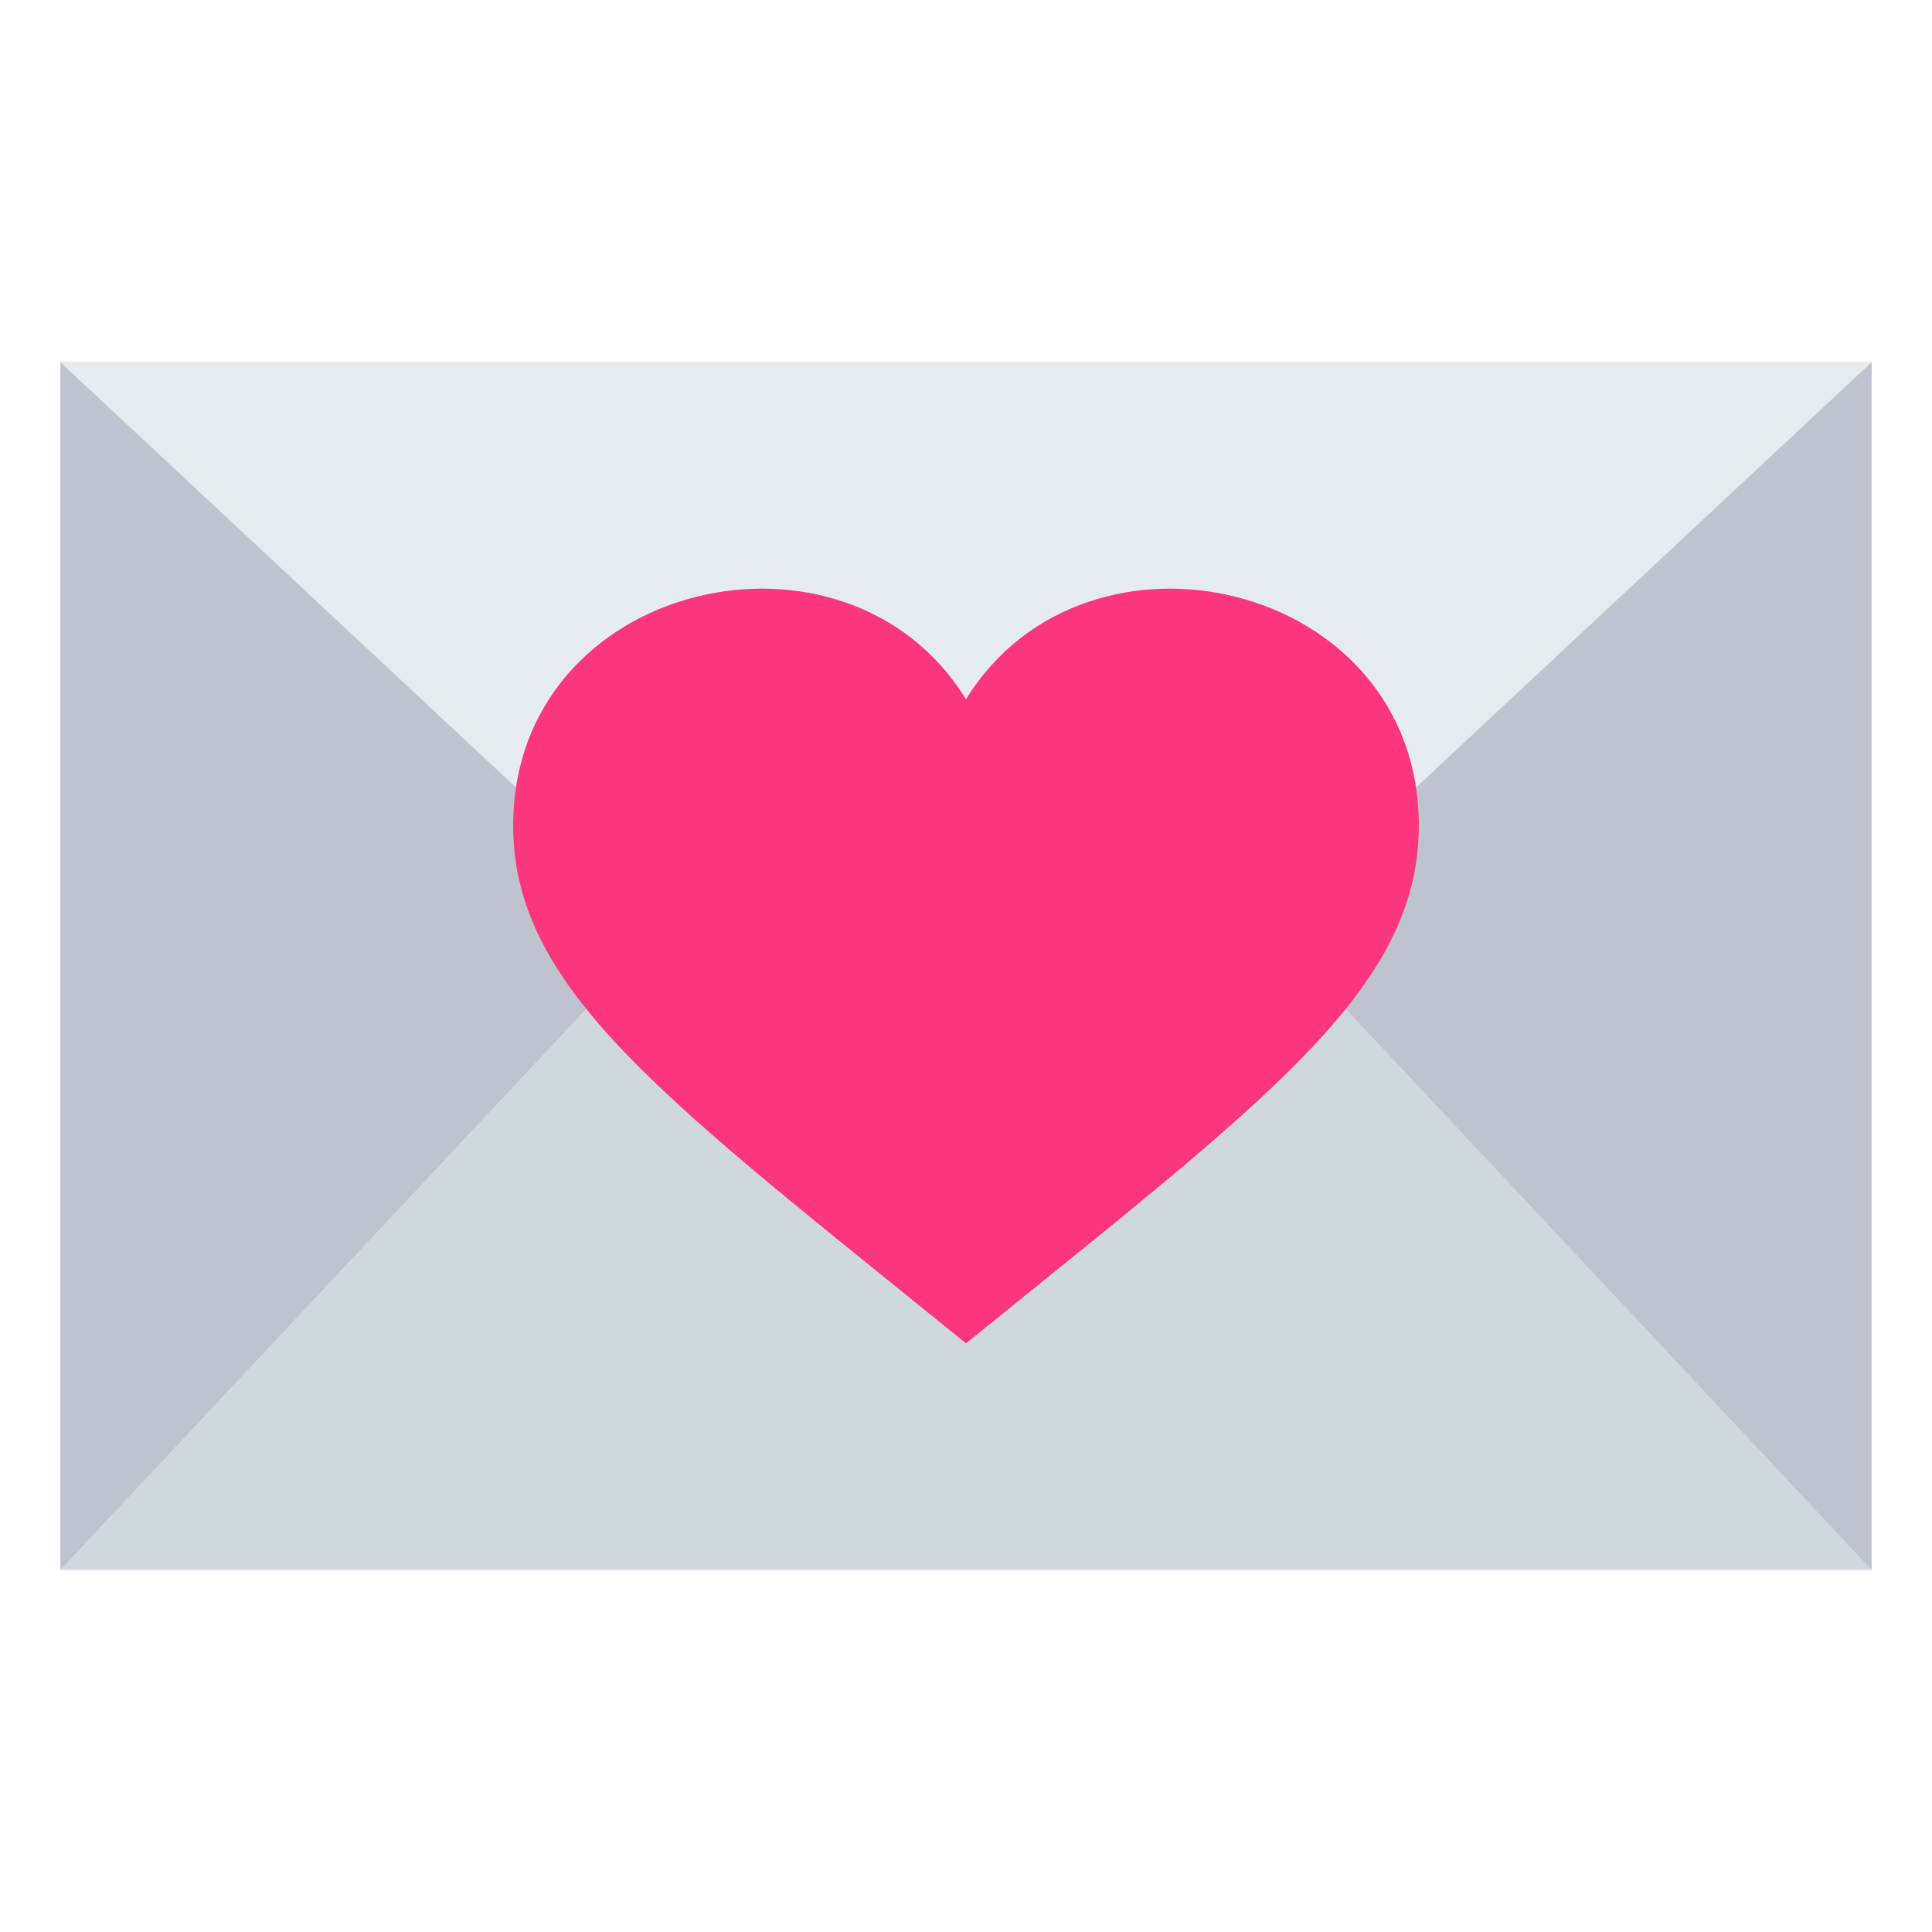
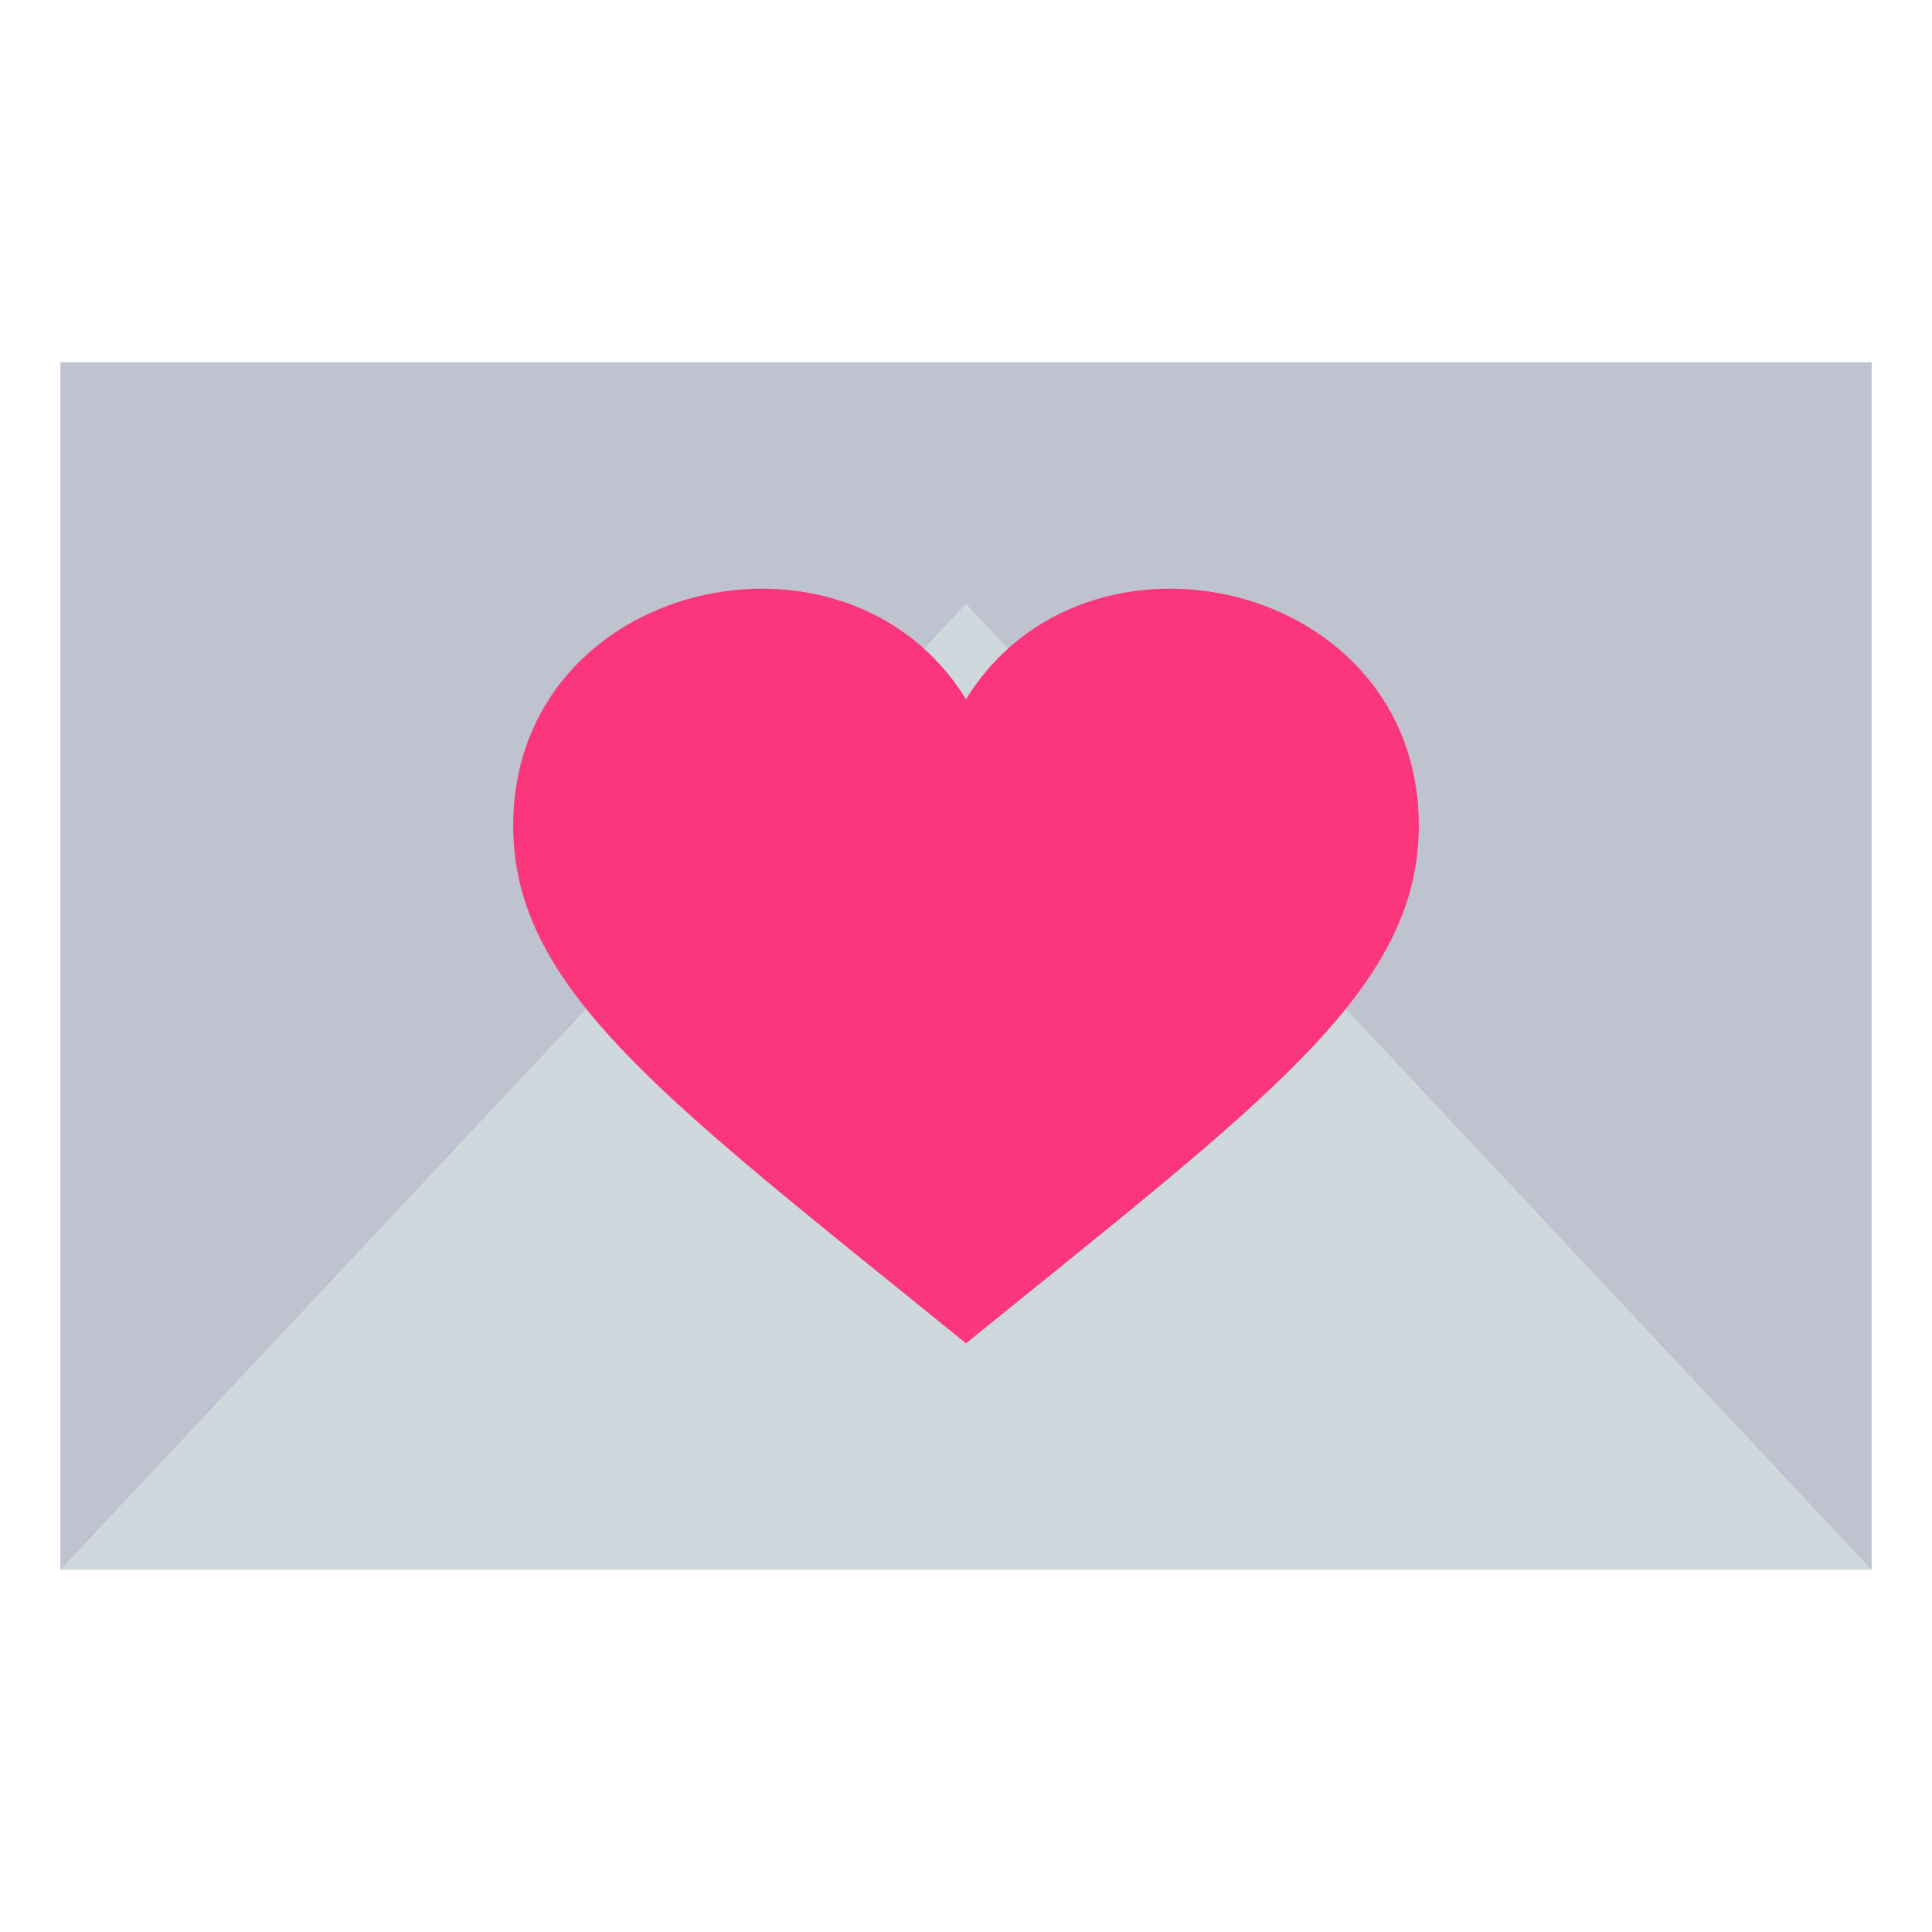
<svg xmlns="http://www.w3.org/2000/svg" width="64" height="64">
-   <path fill="#BEC3CF" d="M2 12h60v40H2z" />
+   <path fill="#BEC3CF" d="M2 12h60v40H2" />
  <path fill="#CFD8DD" d="M32 20L2 52h60z" />
-   <path fill="#E6EBEF" d="M32 40L2 12h60z" />
  <path fill="#FB367D" d="M32 23.164c-3.98-6.467-15-3.94-15 4.185 0 5.455 5.082 9.104 15 17.151 9.918-8.047 15-11.697 15-17.151 0-8.125-11.02-10.652-15-4.185z" />
</svg>